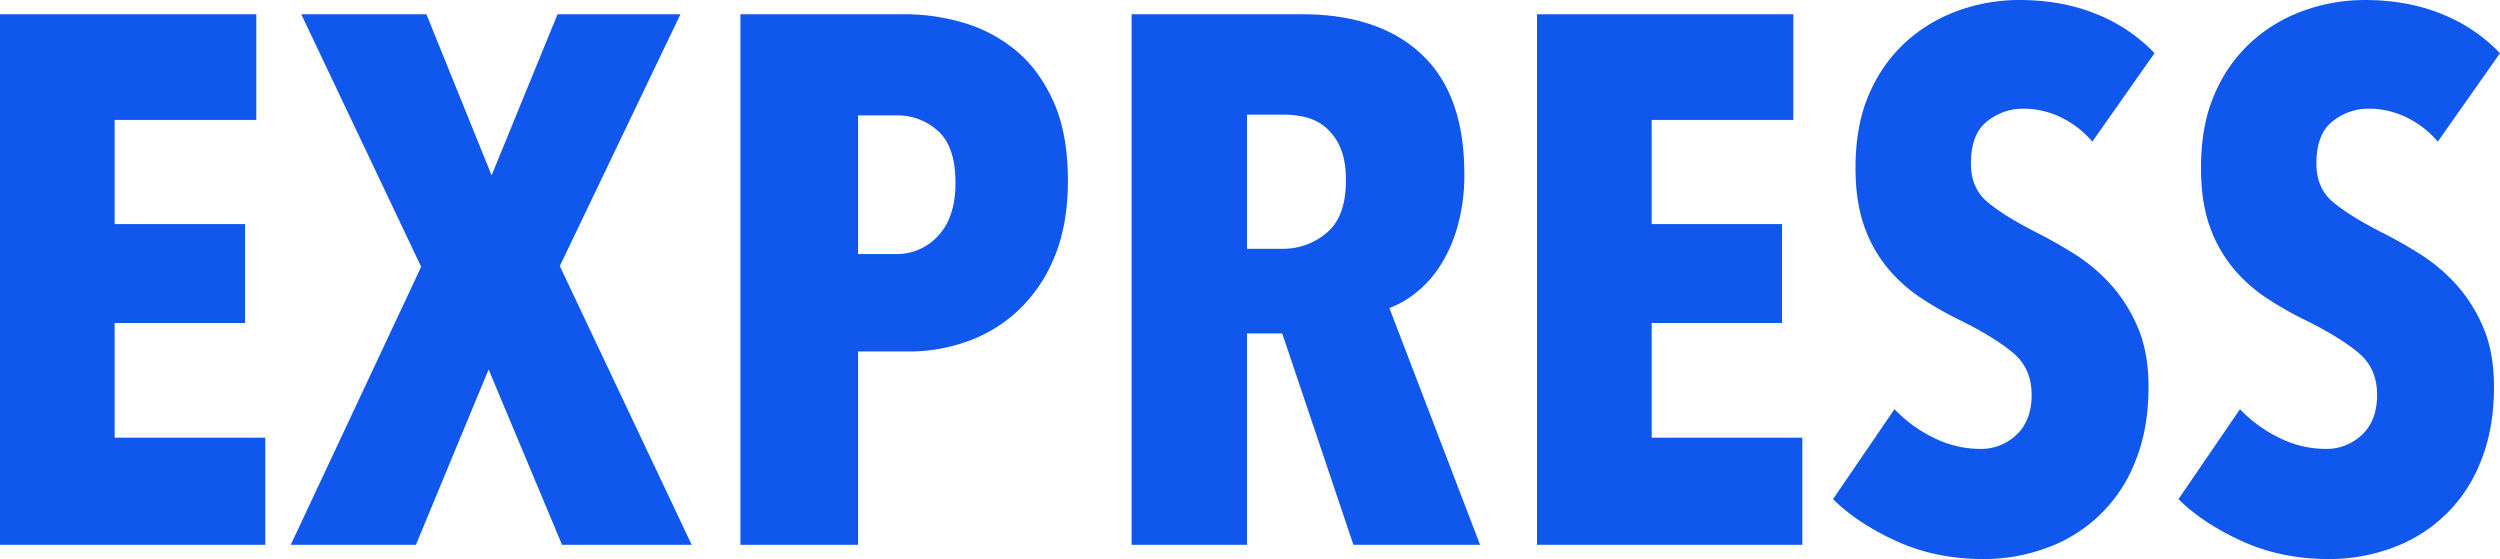
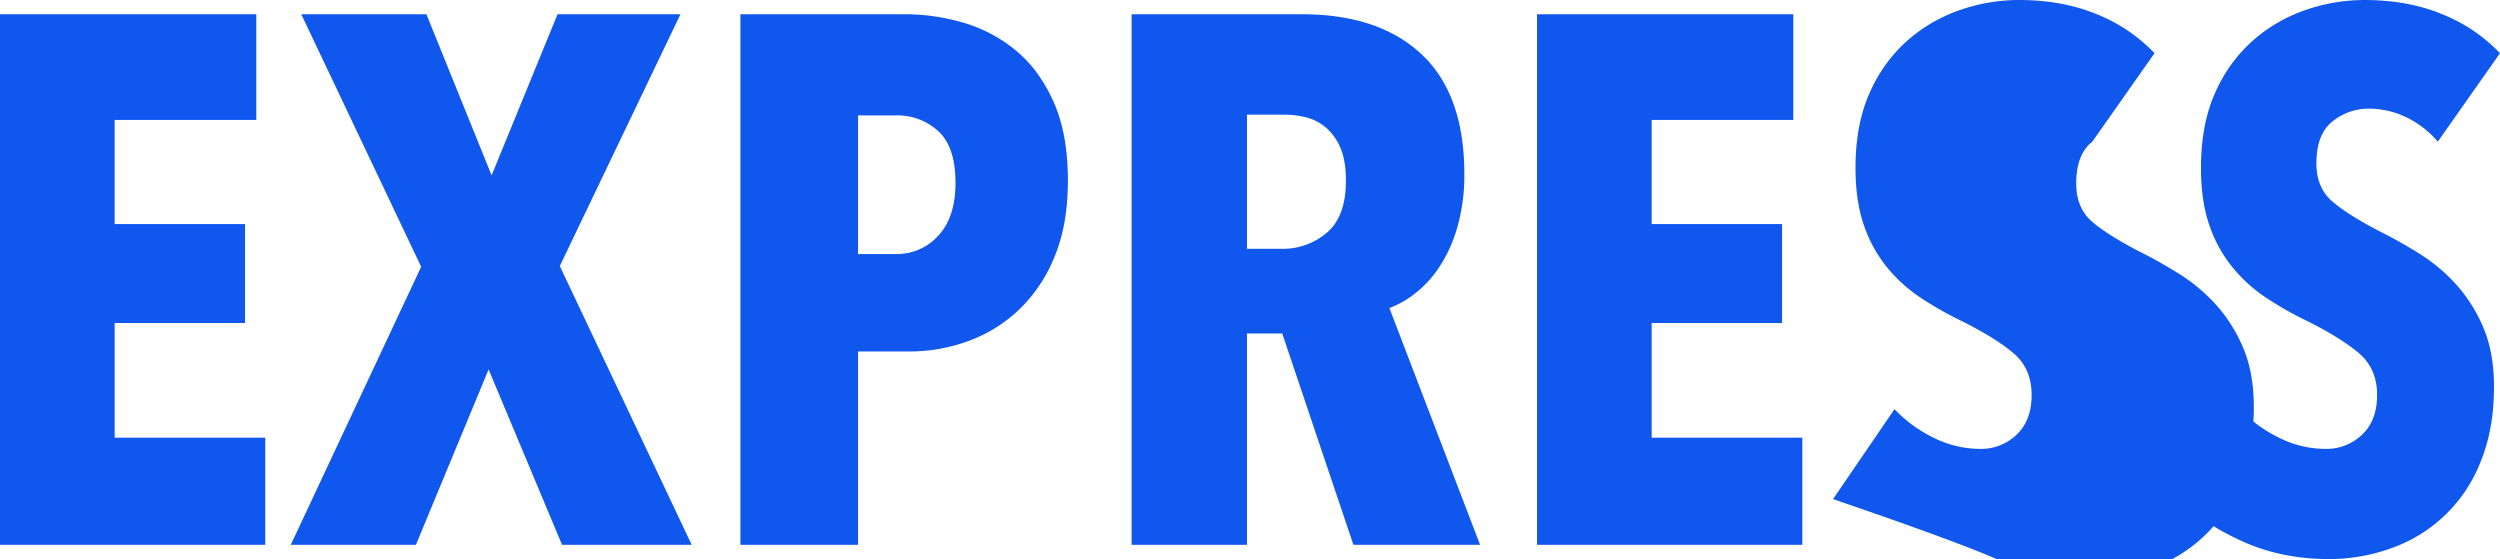
<svg xmlns="http://www.w3.org/2000/svg" width="1274.352" height="284.972" viewBox="0 0 1274.352 284.972">
-   <path id="Path_46" data-name="Path 46" d="M24.066,382V111.544H154.71v53.862h-72.2v53.1H148.98v50.424H82.512v58.446h76.782V382Zm286.5,0L273.13,292.612,236.076,382H172.282L238.75,240.278,177.63,111.544h63.794l33.234,82.13,33.616-82.13h62.648L309.42,239.9,376.652,382Zm257.85-185.652q0,22.538-6.876,38.964A77.276,77.276,0,0,1,543.2,262.434a74.052,74.052,0,0,1-25.976,15.853,87.293,87.293,0,0,1-29.414,5.157H461.456V382H401.482V111.544h84.04a105.972,105.972,0,0,1,29.223,4.2,74.733,74.733,0,0,1,26.74,13.943q12.033,9.741,19.482,26.167T568.416,196.348Zm-57.3,1.146q0-18.336-8.786-26.358a30.58,30.58,0,0,0-21.392-8.022H461.456v70.67h19.482a28.238,28.238,0,0,0,21.392-9.359Q511.116,215.066,511.116,197.494ZM713.958,382l-36.29-107.724H659.714V382H600.886V111.544H687.6q39.346,0,61.12,20.437t21.774,60.929a95.9,95.9,0,0,1-3.438,26.74,74.215,74.215,0,0,1-8.977,20.246,56.752,56.752,0,0,1-12.415,13.752,48.258,48.258,0,0,1-13.37,7.64L778.516,382Zm-3.82-185.652q0-10.314-2.865-16.808a27.664,27.664,0,0,0-7.449-10.314,24.717,24.717,0,0,0-10.123-5.157,46.292,46.292,0,0,0-10.887-1.337h-19.1V231.11h17.954A34.184,34.184,0,0,0,700.4,222.9Q710.138,214.684,710.138,196.348ZM807.548,382V111.544H938.192v53.862h-72.2v53.1h66.468v50.424H865.994v58.446h76.782V382ZM1090.61,176.484a48.689,48.689,0,0,0-16.044-12.415,43.69,43.69,0,0,0-19.1-4.393,29.1,29.1,0,0,0-18.527,6.494q-8.213,6.494-8.213,21.392,0,12.606,8.4,19.673t24.83,15.471q9.168,4.584,19.291,10.887a88.651,88.651,0,0,1,18.527,15.471,78.035,78.035,0,0,1,13.943,21.965q5.539,12.8,5.539,30.369,0,21.774-6.876,38.391a75.771,75.771,0,0,1-45.458,43.93,92.325,92.325,0,0,1-31.706,5.539q-24.448,0-44.5-9.168T958.438,358.7l31.324-45.84a70.023,70.023,0,0,0,20.246,14.707,53.034,53.034,0,0,0,23.3,5.539,26.155,26.155,0,0,0,18.718-7.258q7.64-7.258,7.64-20.246,0-13.37-9.168-21.2t-26.74-16.617a173.268,173.268,0,0,1-20.819-11.842,77.251,77.251,0,0,1-17.19-15.662A69.287,69.287,0,0,1,974.1,218.886q-4.2-12.224-4.2-29.032,0-22.538,7.449-38.773a76.147,76.147,0,0,1,19.482-26.549,80.184,80.184,0,0,1,26.74-15.28,92.013,92.013,0,0,1,29.6-4.966q22.156,0,39.728,7.258a83.362,83.362,0,0,1,29.414,19.864Zm176.1,0a48.689,48.689,0,0,0-16.044-12.415,43.689,43.689,0,0,0-19.1-4.393,29.1,29.1,0,0,0-18.527,6.494q-8.213,6.494-8.213,21.392,0,12.606,8.4,19.673t24.83,15.471q9.168,4.584,19.291,10.887a88.651,88.651,0,0,1,18.527,15.471,78.038,78.038,0,0,1,13.943,21.965q5.539,12.8,5.539,30.369,0,21.774-6.876,38.391a75.77,75.77,0,0,1-45.458,43.93,92.325,92.325,0,0,1-31.706,5.539q-24.448,0-44.5-9.168T1134.54,358.7l31.324-45.84a70.022,70.022,0,0,0,20.246,14.707,53.035,53.035,0,0,0,23.3,5.539,26.155,26.155,0,0,0,18.718-7.258q7.64-7.258,7.64-20.246,0-13.37-9.168-21.2t-26.74-16.617a173.263,173.263,0,0,1-20.819-11.842,77.25,77.25,0,0,1-17.19-15.662,69.285,69.285,0,0,1-11.651-21.392q-4.2-12.224-4.2-29.032,0-22.538,7.449-38.773a76.147,76.147,0,0,1,19.482-26.549,80.184,80.184,0,0,1,26.74-15.28,92.012,92.012,0,0,1,29.6-4.966q22.156,0,39.728,7.258a83.363,83.363,0,0,1,29.414,19.864Z" transform="translate(-24.066 -104.286)" fill="#0f57ed" />
+   <path id="Path_46" data-name="Path 46" d="M24.066,382V111.544H154.71v53.862h-72.2v53.1H148.98v50.424H82.512v58.446h76.782V382Zm286.5,0L273.13,292.612,236.076,382H172.282L238.75,240.278,177.63,111.544h63.794l33.234,82.13,33.616-82.13h62.648L309.42,239.9,376.652,382Zm257.85-185.652q0,22.538-6.876,38.964A77.276,77.276,0,0,1,543.2,262.434a74.052,74.052,0,0,1-25.976,15.853,87.293,87.293,0,0,1-29.414,5.157H461.456V382H401.482V111.544h84.04a105.972,105.972,0,0,1,29.223,4.2,74.733,74.733,0,0,1,26.74,13.943q12.033,9.741,19.482,26.167T568.416,196.348Zm-57.3,1.146q0-18.336-8.786-26.358a30.58,30.58,0,0,0-21.392-8.022H461.456v70.67h19.482a28.238,28.238,0,0,0,21.392-9.359Q511.116,215.066,511.116,197.494ZM713.958,382l-36.29-107.724H659.714V382H600.886V111.544H687.6q39.346,0,61.12,20.437t21.774,60.929a95.9,95.9,0,0,1-3.438,26.74,74.215,74.215,0,0,1-8.977,20.246,56.752,56.752,0,0,1-12.415,13.752,48.258,48.258,0,0,1-13.37,7.64L778.516,382Zm-3.82-185.652q0-10.314-2.865-16.808a27.664,27.664,0,0,0-7.449-10.314,24.717,24.717,0,0,0-10.123-5.157,46.292,46.292,0,0,0-10.887-1.337h-19.1V231.11h17.954A34.184,34.184,0,0,0,700.4,222.9Q710.138,214.684,710.138,196.348ZM807.548,382V111.544H938.192v53.862h-72.2v53.1h66.468v50.424H865.994v58.446h76.782V382ZM1090.61,176.484q-8.213,6.494-8.213,21.392,0,12.606,8.4,19.673t24.83,15.471q9.168,4.584,19.291,10.887a88.651,88.651,0,0,1,18.527,15.471,78.035,78.035,0,0,1,13.943,21.965q5.539,12.8,5.539,30.369,0,21.774-6.876,38.391a75.771,75.771,0,0,1-45.458,43.93,92.325,92.325,0,0,1-31.706,5.539q-24.448,0-44.5-9.168T958.438,358.7l31.324-45.84a70.023,70.023,0,0,0,20.246,14.707,53.034,53.034,0,0,0,23.3,5.539,26.155,26.155,0,0,0,18.718-7.258q7.64-7.258,7.64-20.246,0-13.37-9.168-21.2t-26.74-16.617a173.268,173.268,0,0,1-20.819-11.842,77.251,77.251,0,0,1-17.19-15.662A69.287,69.287,0,0,1,974.1,218.886q-4.2-12.224-4.2-29.032,0-22.538,7.449-38.773a76.147,76.147,0,0,1,19.482-26.549,80.184,80.184,0,0,1,26.74-15.28,92.013,92.013,0,0,1,29.6-4.966q22.156,0,39.728,7.258a83.362,83.362,0,0,1,29.414,19.864Zm176.1,0a48.689,48.689,0,0,0-16.044-12.415,43.689,43.689,0,0,0-19.1-4.393,29.1,29.1,0,0,0-18.527,6.494q-8.213,6.494-8.213,21.392,0,12.606,8.4,19.673t24.83,15.471q9.168,4.584,19.291,10.887a88.651,88.651,0,0,1,18.527,15.471,78.038,78.038,0,0,1,13.943,21.965q5.539,12.8,5.539,30.369,0,21.774-6.876,38.391a75.77,75.77,0,0,1-45.458,43.93,92.325,92.325,0,0,1-31.706,5.539q-24.448,0-44.5-9.168T1134.54,358.7l31.324-45.84a70.022,70.022,0,0,0,20.246,14.707,53.035,53.035,0,0,0,23.3,5.539,26.155,26.155,0,0,0,18.718-7.258q7.64-7.258,7.64-20.246,0-13.37-9.168-21.2t-26.74-16.617a173.263,173.263,0,0,1-20.819-11.842,77.25,77.25,0,0,1-17.19-15.662,69.285,69.285,0,0,1-11.651-21.392q-4.2-12.224-4.2-29.032,0-22.538,7.449-38.773a76.147,76.147,0,0,1,19.482-26.549,80.184,80.184,0,0,1,26.74-15.28,92.012,92.012,0,0,1,29.6-4.966q22.156,0,39.728,7.258a83.363,83.363,0,0,1,29.414,19.864Z" transform="translate(-24.066 -104.286)" fill="#0f57ed" />
</svg>